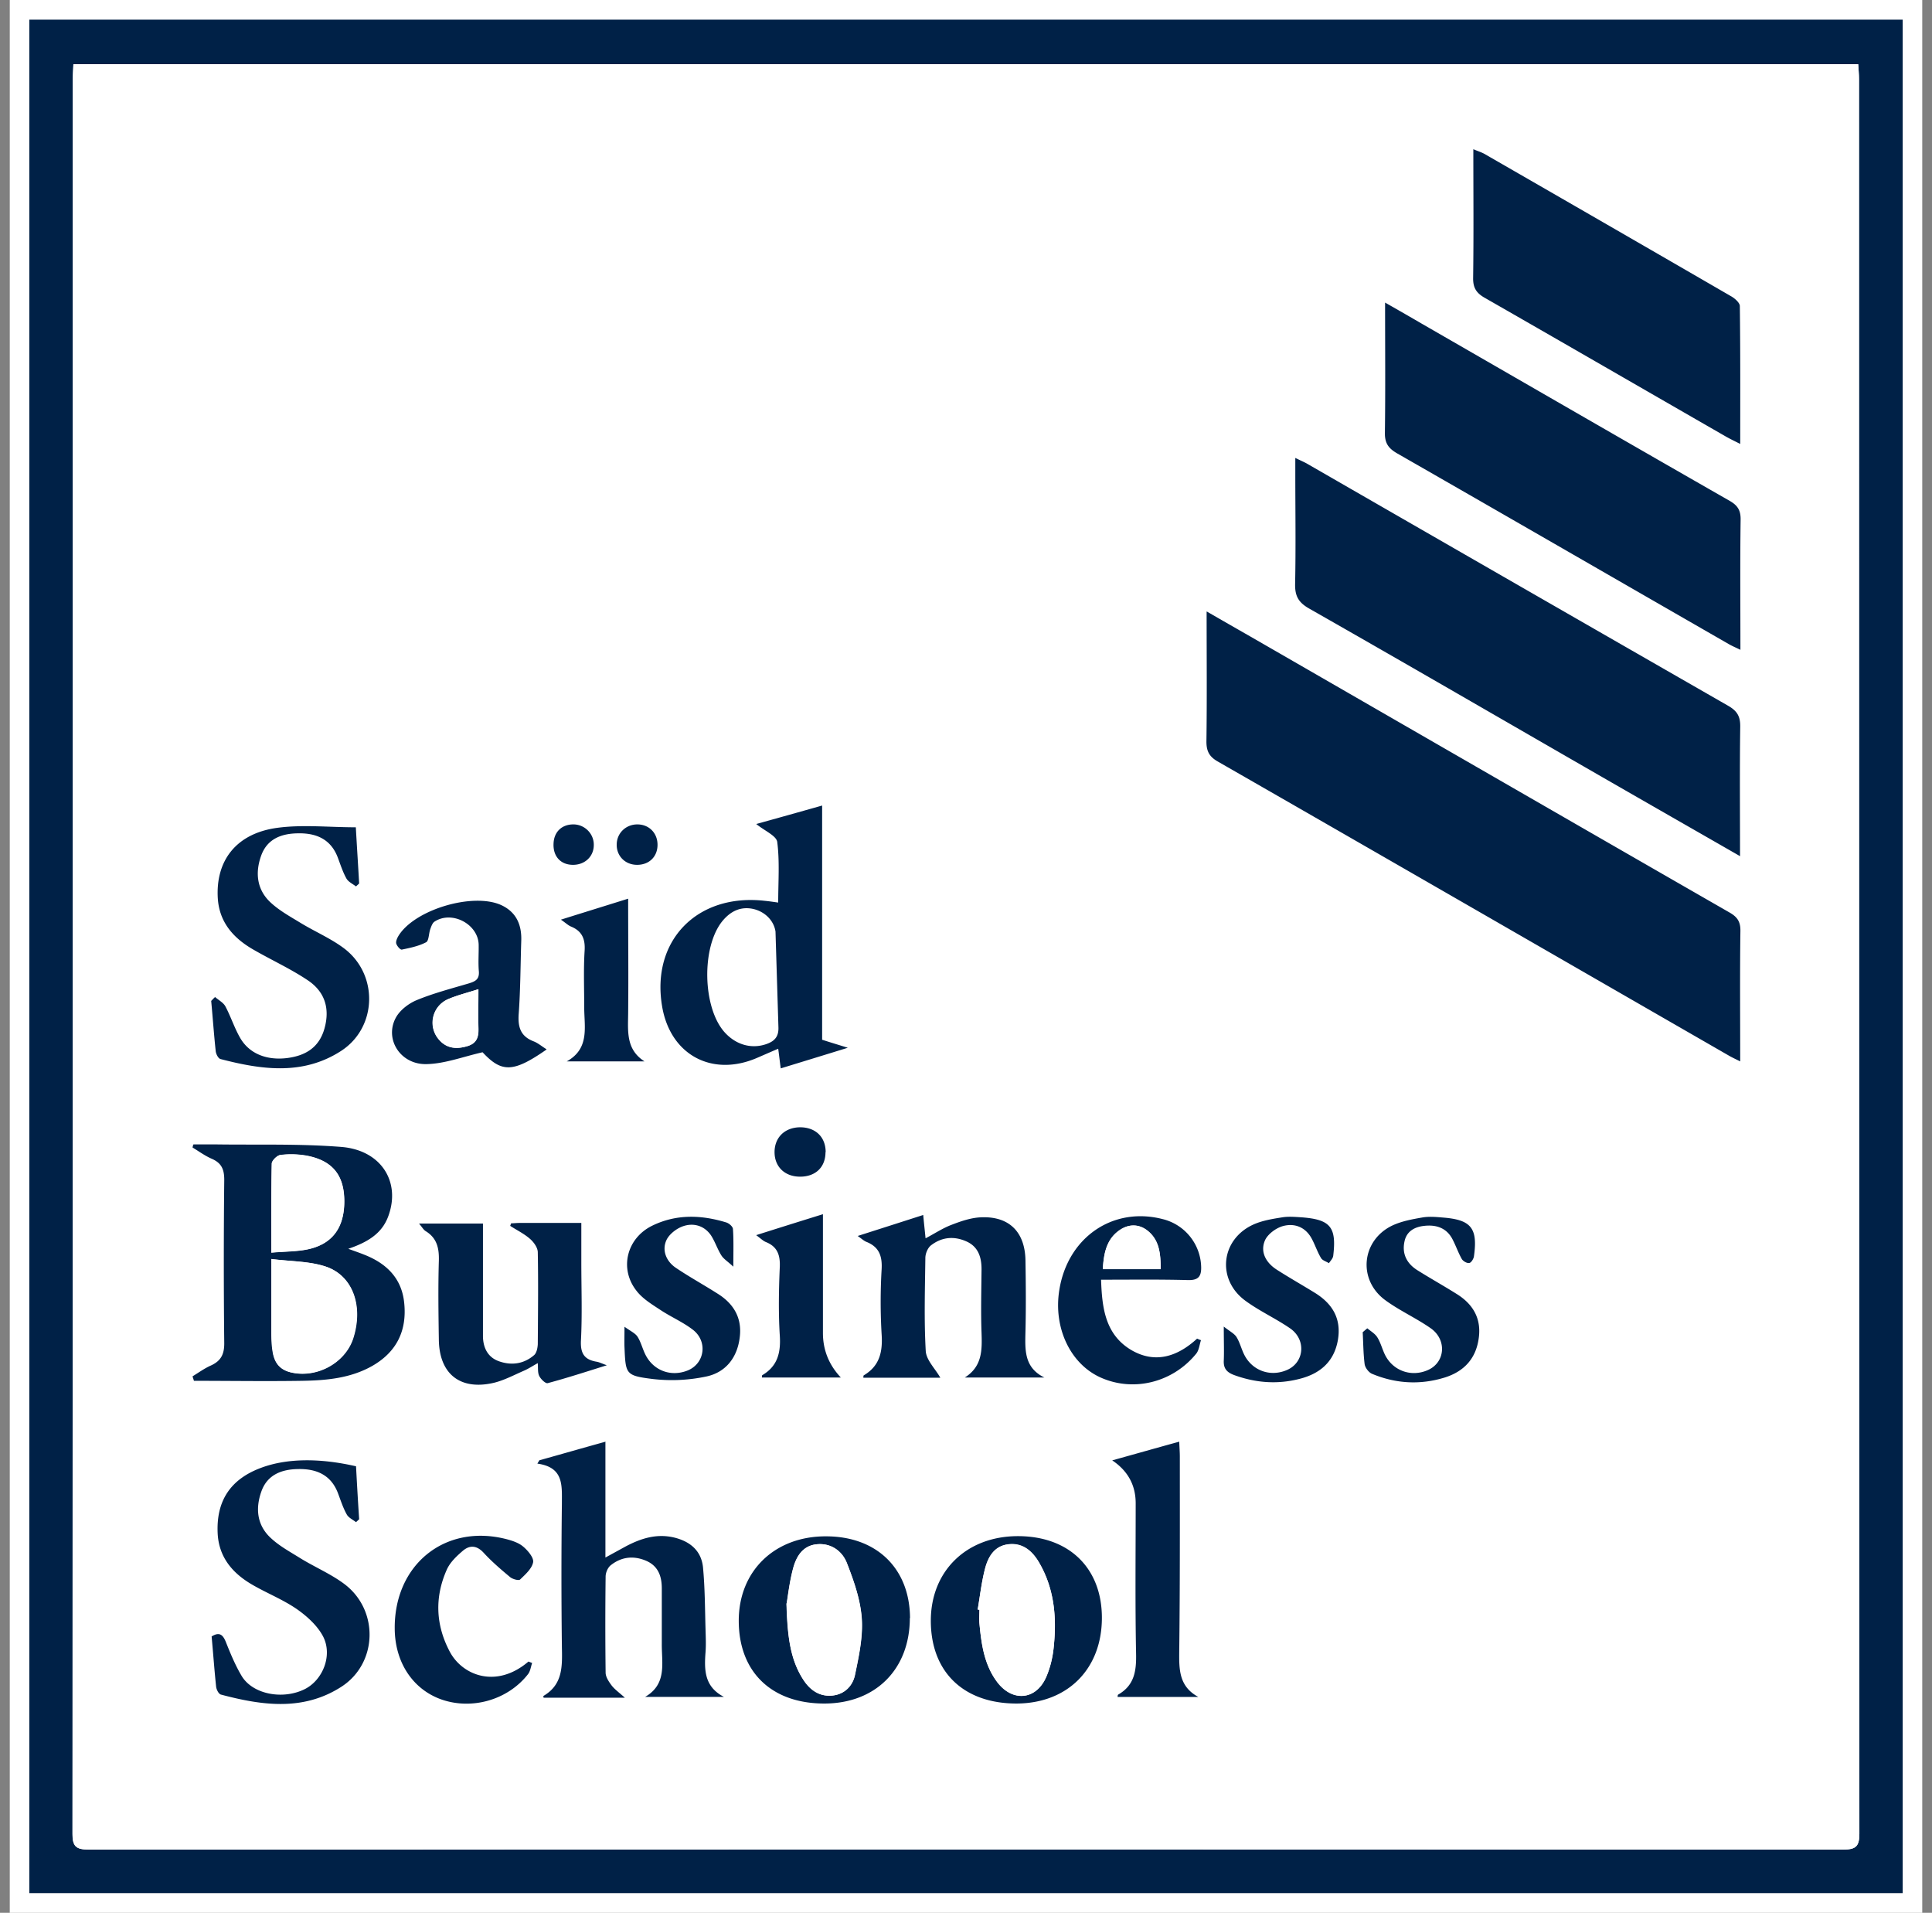
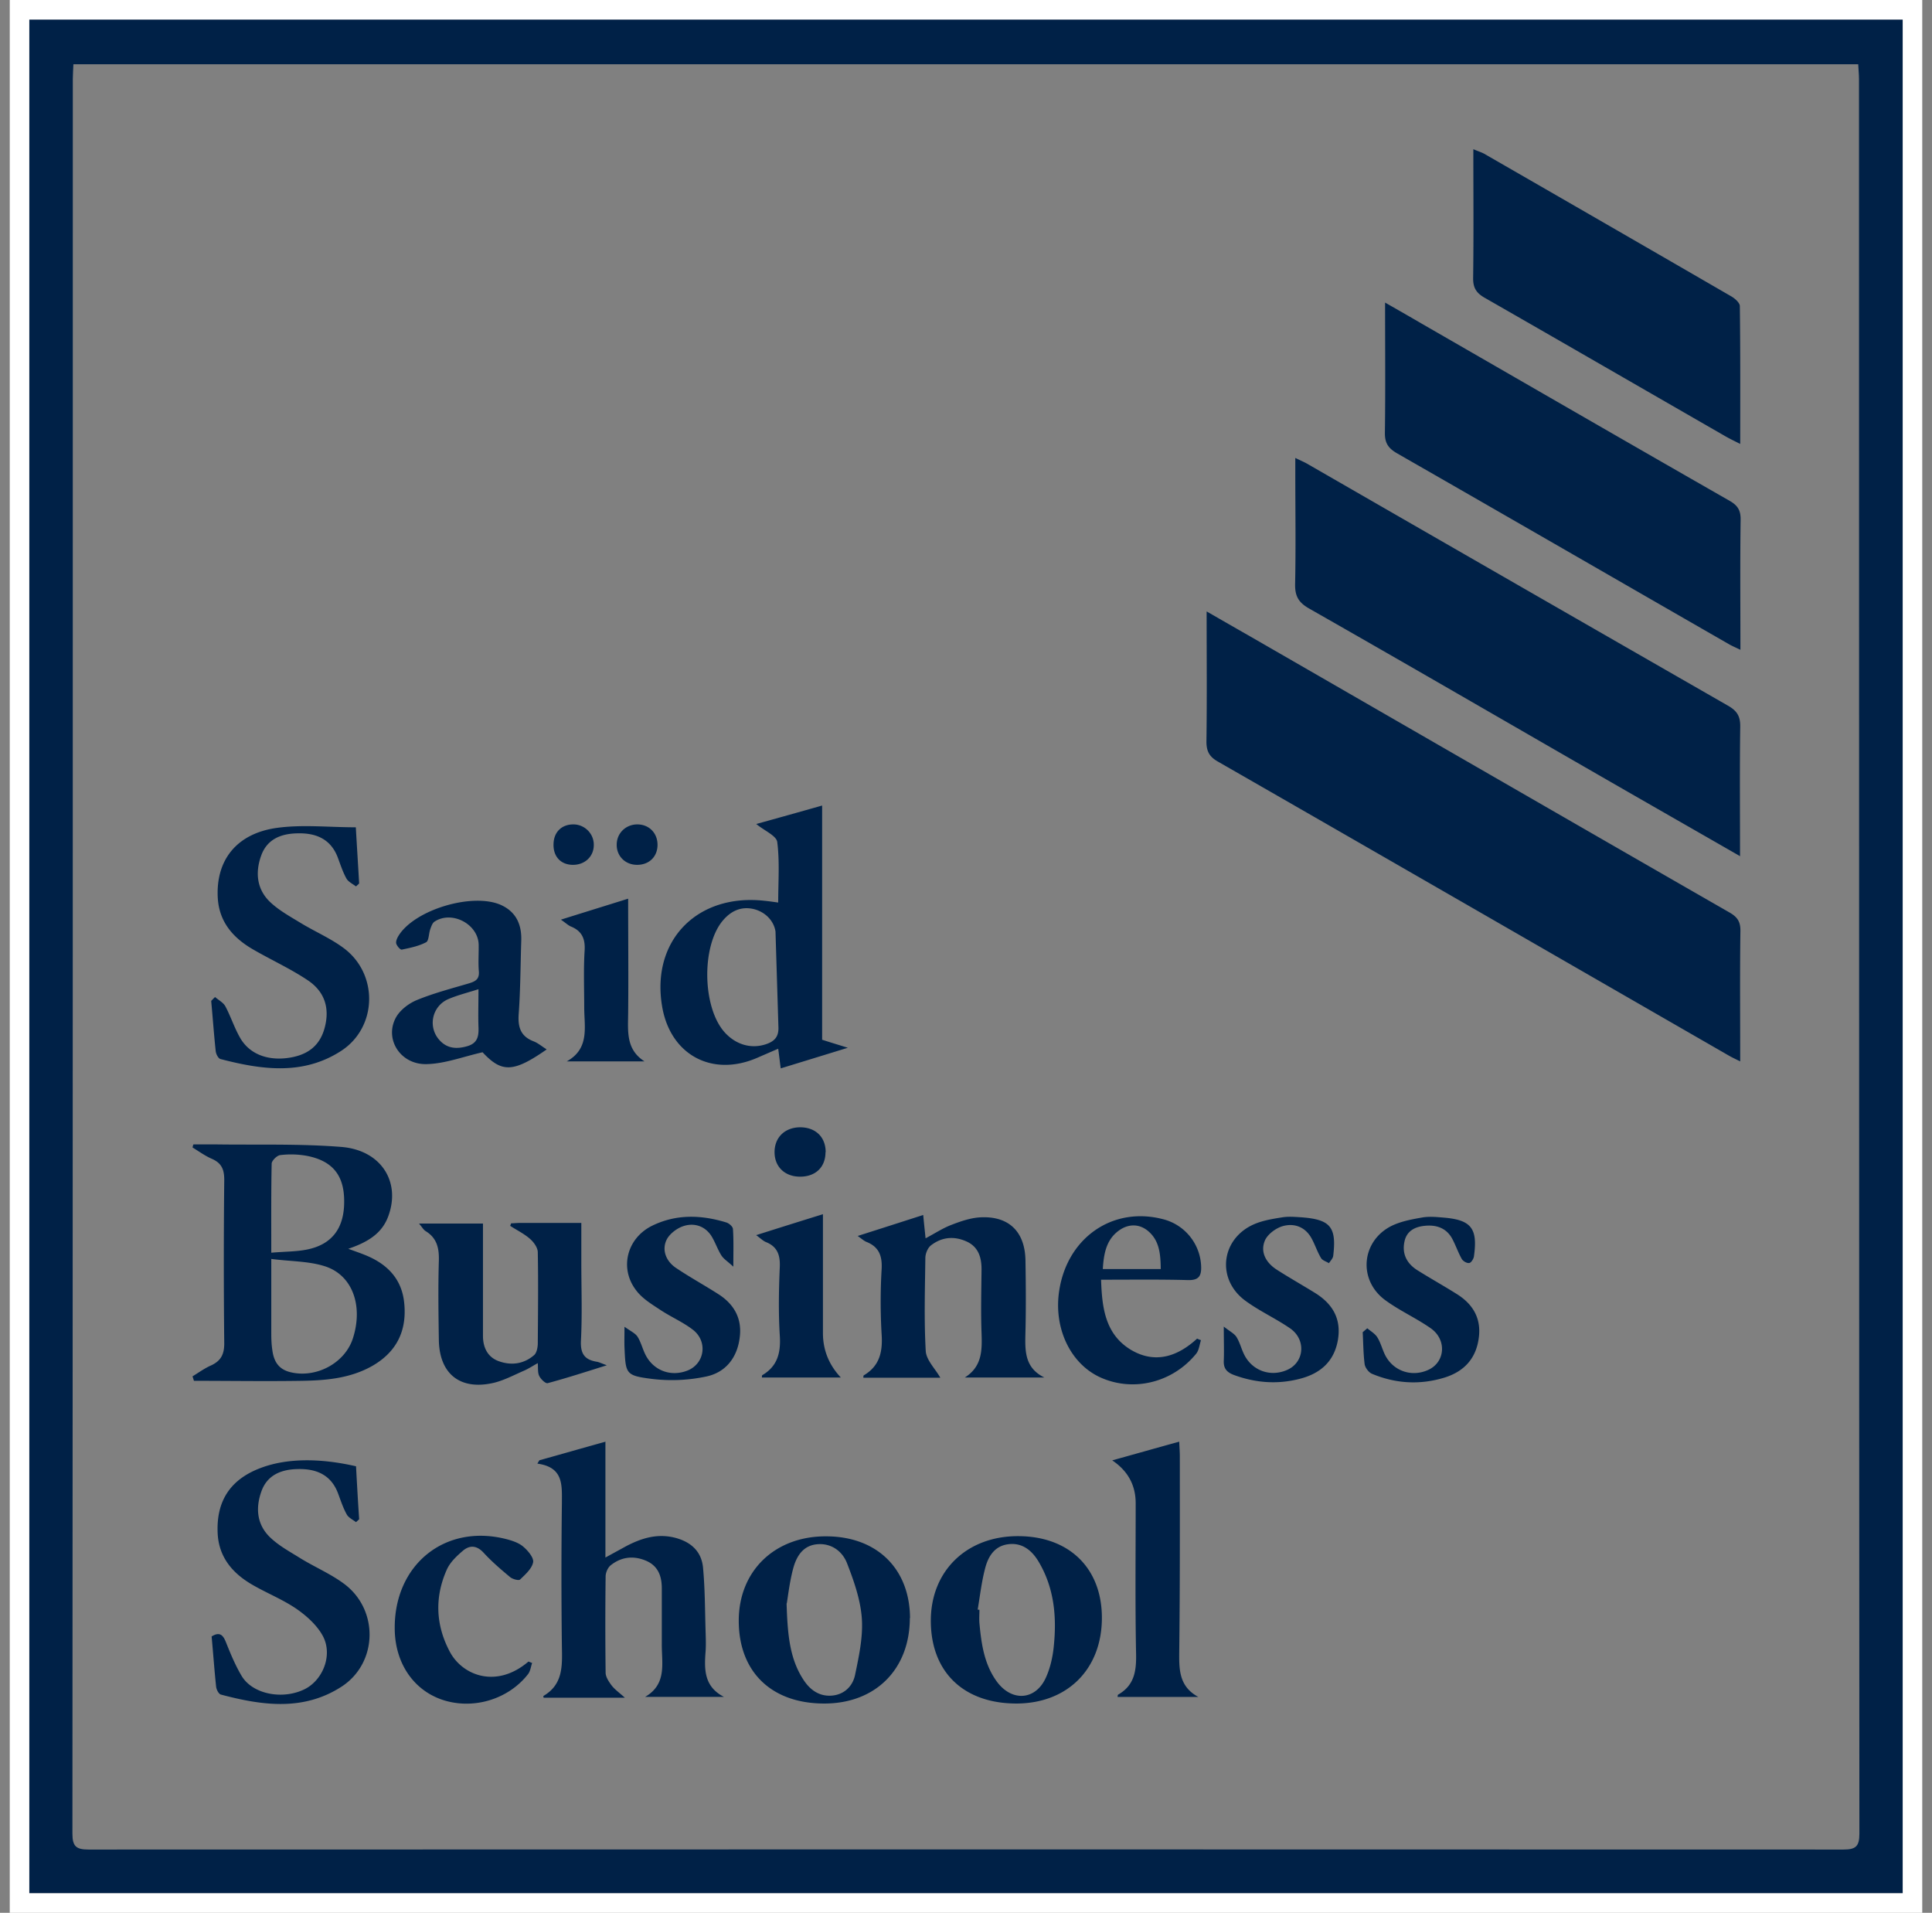
<svg xmlns="http://www.w3.org/2000/svg" width="99" height="98" fill="none" viewBox="0 0 99 98">
  <rect x="0" y="0" width="99" height="98" fill="#808080" stroke="none" />
  <g clip-path="url(#a)">
-     <path fill="#fff" d="M97.5 1h-96v96h96V1Z" />
    <path fill="#002147" d="M3.761 3.29c-.01.31-.03.529-.03.758 0 29.971 0 59.933-.02 89.904 0 .648.2.807.827.807 29.971-.01 59.953-.01 89.924 0 .627 0 .817-.16.817-.807-.02-29.971-.01-59.933-.02-89.904 0-.25-.03-.488-.04-.757H3.761ZM97.5 97h-96V1h96v96Z" />
-     <path fill="#fff" d="M33.692 43.283c0-.608-.428-1.036-1.035-1.046a1.04 1.04 0 0 0-1.056 1.036 1.03 1.03 0 0 0 1.046 1.035c.617 0 1.045-.418 1.045-1.025Zm-3.267.01c0-.578-.468-1.056-1.046-1.056-.597 0-.996.388-1.016.986-.02.647.36 1.076.977 1.086.617.01 1.075-.419 1.085-1.016ZM42.298 59.03c0-.787-.518-1.285-1.314-1.275-.787 0-1.315.528-1.305 1.295.01.727.528 1.225 1.285 1.235.806.01 1.324-.478 1.324-1.255m-9.303-4.651c-.946-.608-.846-1.514-.837-2.43.02-1.933 0-3.865 0-5.907-1.145.358-2.24.697-3.446 1.075.25.17.369.29.508.349.578.23.747.628.707 1.245-.06.966-.01 1.942-.02 2.909 0 1.006.29 2.101-.896 2.759h3.984Zm5.737 8.904c.23.17.35.29.489.349.607.25.737.687.717 1.305-.05 1.155-.07 2.31 0 3.466.06.877-.1 1.584-.897 2.052-.02.01-.01.08-.02.12h4.044c-.604-.651-.906-1.412-.906-2.281v-6.086c-1.126.358-2.231.697-3.436 1.075m-1.166 1.614c0-.817.02-1.385-.02-1.952 0-.12-.209-.3-.358-.339-1.275-.388-2.55-.428-3.775.17-1.305.637-1.694 2.19-.817 3.326.309.409.787.697 1.225.986.538.359 1.136.618 1.653 1.006.787.588.638 1.724-.229 2.092-.876.369-1.793.02-2.2-.837-.14-.288-.22-.617-.39-.886-.109-.18-.348-.269-.667-.508V69c.05 1.364.04 1.454 1.395 1.623.916.12 1.892.07 2.789-.12 1.006-.208 1.593-.965 1.723-2.021.12-.976-.309-1.694-1.116-2.211-.717-.459-1.464-.877-2.171-1.345-.488-.329-.707-.867-.488-1.395.14-.318.538-.627.886-.737.528-.169 1.076-.02 1.405.478.219.32.338.708.538 1.036.11.18.318.31.607.568m32.492 3.158-.21.179c.03.548.03 1.106.1 1.643.02.18.21.419.379.489a5.281 5.281 0 0 0 3.725.199c.986-.31 1.603-.966 1.743-2.022.13-1.006-.299-1.743-1.136-2.261-.667-.419-1.344-.797-2.012-1.216-.537-.338-.786-.846-.657-1.484.11-.528.528-.747 1.016-.796.617-.06 1.145.109 1.454.707.17.328.289.677.468.996.06.11.26.209.369.199.09-.01.219-.21.239-.329.21-1.464-.14-1.892-1.614-2.002-.348-.03-.697-.06-1.036 0-.518.09-1.055.19-1.524.409-1.573.737-1.793 2.749-.398 3.804.727.548 1.594.937 2.35 1.455.847.587.758 1.743-.119 2.141-.856.389-1.813.05-2.221-.787-.14-.288-.22-.617-.388-.886-.12-.19-.34-.309-.508-.458m-7.361-.09c0 .767.01 1.245 0 1.733-.02.409.159.608.547.747 1.096.399 2.212.478 3.337.19 1.036-.26 1.773-.847 1.962-1.983.19-1.105-.278-1.872-1.185-2.43-.647-.398-1.315-.767-1.952-1.175-.538-.349-.847-.887-.608-1.475.14-.338.578-.657.937-.757.587-.159 1.145.05 1.464.638.17.329.289.677.478.996.08.13.269.18.408.269.07-.12.2-.24.22-.369.179-1.484-.14-1.872-1.634-1.982-.319-.02-.658-.05-.966 0-.498.08-1.016.16-1.465.359-1.703.737-1.942 2.819-.438 3.914.717.528 1.554.907 2.291 1.415.847.587.737 1.753-.14 2.131-.856.379-1.802.04-2.21-.807-.14-.288-.22-.617-.389-.886-.12-.18-.349-.289-.647-.528m-35.44 17.232c-.07-.03-.13-.05-.2-.08-1.643 1.405-3.386.717-4.033-.508-.727-1.374-.777-2.789-.15-4.203.17-.379.518-.707.837-.976.329-.28.687-.27 1.026.1.428.458.896.866 1.374 1.264.13.1.439.19.508.12.27-.26.608-.558.668-.887.04-.239-.27-.597-.508-.806-.24-.2-.568-.31-.877-.389-3.137-.787-5.737 1.315-5.707 4.592.02 1.723.936 3.108 2.39 3.626 1.564.557 3.407.03 4.433-1.285.12-.16.15-.389.219-.588m29.155-19.622c1.553 0 3.008-.03 4.452.01.508.01.677-.17.667-.628a2.589 2.589 0 0 0-1.942-2.49c-2.57-.677-4.9.916-5.329 3.636-.309 1.942.578 3.794 2.142 4.482 1.683.737 3.665.259 4.88-1.225.15-.18.17-.459.25-.698-.07-.03-.13-.06-.2-.08-1.006.927-2.151 1.296-3.367.588-1.364-.796-1.504-2.21-1.553-3.595Zm.577 9.253c.804.531 1.206 1.265 1.206 2.201 0 2.56-.03 5.13.02 7.69.02.886-.08 1.633-.917 2.111-.02.01-.02.08-.03.12h4.134c-.996-.538-.986-1.404-.976-2.35.04-3.328.02-6.654.03-9.971 0-.24-.02-.478-.03-.757-1.166.328-2.241.627-3.427.956M27.975 53.721c-.229-.14-.428-.318-.647-.398-.678-.26-.817-.727-.767-1.415.09-1.235.09-2.49.13-3.725.029-.807-.24-1.454-.987-1.823-1.434-.707-4.482.2-5.309 1.564-.07.11-.14.28-.11.379.04.13.21.328.29.309.428-.09.866-.18 1.244-.379.15-.08.13-.438.21-.667.05-.14.1-.32.219-.389.876-.578 2.22.12 2.26 1.166.02.458-.02.926.01 1.384.03.389-.169.508-.487.608-.907.269-1.823.508-2.69.866-.418.17-.856.518-1.075.897-.608 1.095.229 2.41 1.583 2.38.927-.02 1.853-.378 2.859-.607.976 1.055 1.564 1.055 3.277-.14m28.467 29.115c0-2.54-1.703-4.184-4.303-4.184-2.6 0-4.462 1.783-4.462 4.333 0 2.62 1.683 4.244 4.393 4.244 2.62 0 4.382-1.763 4.372-4.393Zm-9.85 0c0-2.54-1.704-4.193-4.304-4.193-2.63 0-4.462 1.782-4.462 4.322 0 2.62 1.673 4.254 4.383 4.244 2.63 0 4.382-1.763 4.382-4.383m-20.439-20.22s-.03.09-.05.13c.34.209.708.388 1.006.657.2.17.399.458.409.697.04 1.574.02 3.138.01 4.712 0 .189-.06.438-.19.557-.508.449-1.125.538-1.753.329-.597-.2-.856-.677-.866-1.285-.01-.558 0-1.105 0-1.663v-4.124H21.45c.17.19.229.319.338.389.588.358.698.886.678 1.533-.04 1.335-.03 2.68 0 4.025.02 1.773 1.096 2.62 2.829 2.21.528-.119 1.026-.398 1.534-.617.229-.1.438-.239.707-.388.03.269 0 .498.08.667.08.16.328.389.428.359.966-.26 1.912-.578 3.028-.917-.29-.1-.389-.16-.508-.179-.628-.1-.847-.408-.817-1.076.07-1.335.02-2.68.02-4.014v-2.022H26.61c-.149 0-.298.01-.458.02m23.268 7.899h4.044c-1.046-.528-.986-1.434-.966-2.35.03-1.226.03-2.451 0-3.666-.03-1.445-.837-2.241-2.271-2.192-.508.02-1.036.21-1.524.389-.438.17-.847.438-1.325.687-.04-.408-.08-.757-.12-1.195-1.135.368-2.2.707-3.356 1.075.21.15.319.25.438.3.658.258.827.736.787 1.414a28.321 28.321 0 0 0 0 3.317c.06.896-.09 1.633-.916 2.111-.02.01-.01.08-.02.12h3.944c-.259-.449-.717-.897-.747-1.365-.09-1.584-.05-3.187-.02-4.771 0-.22.12-.508.28-.637.547-.439 1.184-.508 1.822-.21.608.28.777.807.777 1.425 0 1.085-.03 2.171 0 3.257.03.886.04 1.723-.857 2.29m-31.196 4.553c-1.893-.438-3.556-.409-4.861.07-1.574.577-2.31 1.683-2.241 3.336.05 1.206.717 2.022 1.693 2.61.767.468 1.624.787 2.36 1.295.529.368 1.067.847 1.355 1.414.488.966-.02 2.212-.926 2.68-1.115.577-2.67.288-3.247-.658-.329-.548-.578-1.155-.817-1.753-.15-.378-.338-.528-.727-.279.07.857.13 1.704.23 2.56.02.15.129.399.248.428 2.102.548 4.214.847 6.166-.408 1.862-1.195 1.942-3.914.17-5.26-.688-.527-1.515-.876-2.262-1.334-.508-.309-1.046-.607-1.484-.996-.727-.657-.827-1.524-.518-2.42.299-.867 1.046-1.136 1.873-1.146.916-.01 1.683.29 2.041 1.235.14.369.26.747.449 1.086.09.17.319.269.488.398.05-.05.11-.1.16-.149-.05-.896-.1-1.783-.16-2.71m-7.222-24.044c-.06.06-.12.13-.179.19.07.846.13 1.702.23 2.55.02.148.139.398.248.427 2.102.548 4.214.847 6.166-.408 1.852-1.195 1.942-3.914.17-5.26-.688-.527-1.515-.876-2.262-1.334-.508-.309-1.046-.607-1.484-.996-.727-.657-.827-1.534-.518-2.42.309-.867 1.046-1.136 1.883-1.146.916-.02 1.683.299 2.042 1.235.139.369.259.747.448 1.086.09.17.318.269.488.398l.16-.149c-.05-.906-.11-1.823-.17-2.879-1.395 0-2.74-.149-4.044.03-2.082.29-3.148 1.674-3.028 3.616.07 1.205.777 2.002 1.753 2.58.936.548 1.932 1.006 2.829 1.603.916.598 1.165 1.475.886 2.48-.269.977-.956 1.405-1.922 1.525-1.066.13-1.972-.25-2.43-1.086-.27-.508-.449-1.056-.728-1.564-.11-.2-.348-.319-.528-.468m20.001 22.76c-1.185.329-2.28.647-3.386.956-.03.06-.07.11-.1.17 1.355.189 1.265 1.105 1.255 2.041-.03 2.45-.03 4.89 0 7.341.01.986.05 1.933-.946 2.52 0 0 0 .04.01.09h4.163c-.299-.269-.528-.428-.687-.638-.14-.189-.299-.428-.299-.647-.03-1.644-.02-3.277 0-4.92 0-.2.11-.459.26-.578.547-.429 1.184-.508 1.832-.23.607.27.797.797.787 1.415v2.839c0 .986.279 2.062-.857 2.72h4.044c-1.006-.509-1.016-1.375-.946-2.292.03-.388.01-.787 0-1.175-.03-1.056-.02-2.122-.13-3.178-.08-.846-.647-1.334-1.474-1.524-.886-.209-1.693.04-2.46.449-.339.179-.667.368-1.056.577v-5.956l-.01.02ZM42.08 53.223V41.221a486.61 486.61 0 0 1-3.376.946c.428.349 1.025.588 1.075.916.13 1.006.05 2.042.05 3.108-.289-.04-.488-.07-.697-.09-3.466-.388-5.827 2.052-5.25 5.419.429 2.47 2.55 3.626 4.861 2.63.35-.15.698-.31 1.086-.469.05.369.08.648.13 1.007 1.135-.35 2.21-.678 3.436-1.056-.538-.17-.906-.28-1.305-.409M9.907 58.592a.83.83 0 0 1-.04.15c.328.199.637.428.986.577.488.22.637.538.637 1.076-.03 2.799-.03 5.588 0 8.387 0 .567-.179.896-.677 1.125-.329.15-.628.369-.946.558.02.08.05.15.07.23 1.852 0 3.695.029 5.548 0 1.245-.02 2.5-.13 3.625-.778 1.235-.707 1.753-1.803 1.614-3.197-.13-1.265-.907-2.022-2.042-2.48-.22-.09-.448-.17-.837-.31.986-.338 1.703-.776 2.042-1.643.677-1.763-.339-3.406-2.38-3.575-2.132-.17-4.294-.1-6.445-.13H9.917m79.256-35.838c0-2.41.01-4.741-.02-7.062 0-.18-.269-.399-.458-.518-4.214-2.44-8.437-4.87-12.65-7.301-.15-.09-.319-.14-.548-.23 0 2.252.01 4.423-.01 6.585 0 .498.15.777.588 1.026 4.123 2.35 8.237 4.74 12.36 7.111.21.12.439.23.738.379m-18.198-7.251c0 2.35.02 4.522-.01 6.693 0 .508.18.767.617 1.016 5.668 3.247 11.336 6.514 16.993 9.771.17.1.359.18.608.3 0-2.282-.01-4.463.01-6.654 0-.479-.14-.738-.558-.977a6388.942 6388.942 0 0 1-15.738-9.054 201.16 201.16 0 0 1-1.922-1.105M89.183 43.84c0-2.3-.02-4.462.01-6.633 0-.528-.15-.817-.618-1.086-7.191-4.114-14.373-8.257-21.555-12.391-.169-.1-.348-.17-.627-.309v.857c0 1.872.03 3.745-.01 5.608-.01.607.17.936.707 1.245 5.03 2.868 10.05 5.777 15.07 8.665 2.302 1.325 4.592 2.64 7.023 4.034M61.85 31.29c0 2.32.02 4.492-.01 6.654 0 .498.14.777.588 1.026 8.725 5.01 17.45 10.03 26.176 15.06.17.1.349.18.588.299 0-2.281-.02-4.472.01-6.674 0-.488-.17-.727-.578-.966-8.188-4.701-16.365-9.423-24.543-14.134-.697-.398-1.394-.797-2.221-1.275M3.76 3.29h91.458c.02.27.04.509.04.758 0 29.971 0 59.933.02 89.904 0 .648-.19.807-.817.807-29.972-.01-59.953-.01-89.924 0-.628 0-.827-.15-.817-.807.02-29.971.01-59.933.01-89.904 0-.23.02-.448.03-.757Z" />
    <path fill="#002147" d="M61.84 31.33c.827.478 1.524.877 2.221 1.275 8.178 4.711 16.356 9.433 24.543 14.134.409.23.588.468.578.966-.03 2.192-.01 4.383-.01 6.674-.239-.12-.418-.2-.588-.3-8.725-5.02-17.44-10.05-26.176-15.06-.438-.248-.588-.527-.588-1.025.03-2.172.01-4.333.01-6.654m27.343 12.53c-2.43-1.394-4.73-2.709-7.032-4.034-5.02-2.888-10.03-5.797-15.07-8.665-.538-.31-.717-.638-.707-1.245.04-1.873.01-3.746.01-5.608v-.857c.279.14.458.21.627.309a14190.1 14190.1 0 0 0 21.555 12.39c.468.27.627.549.617 1.087-.03 2.161-.01 4.333-.01 6.633M70.975 15.503c.737.418 1.325.757 1.922 1.105 5.24 3.018 10.479 6.046 15.738 9.054.418.24.568.498.558.977-.03 2.19-.01 4.382-.01 6.653-.25-.12-.439-.2-.608-.299-5.667-3.257-11.325-6.524-16.993-9.771-.428-.249-.617-.508-.617-1.016.03-2.171.01-4.333.01-6.694m18.198 7.232c-.3-.15-.528-.26-.737-.379-4.124-2.37-8.238-4.75-12.362-7.111-.438-.25-.597-.528-.587-1.026.03-2.162.01-4.333.01-6.584.229.1.398.15.548.229 4.223 2.43 8.436 4.86 12.65 7.3.199.11.458.34.458.509.03 2.32.02 4.651.02 7.062ZM13.911 64.18c.688-.06 1.265-.05 1.813-.16 1.295-.258 1.922-1.105 1.912-2.48 0-1.315-.587-2.062-1.902-2.32a4.54 4.54 0 0 0-1.375-.04c-.169.02-.438.288-.438.438-.03 1.474-.02 2.938-.02 4.562m0 .329v3.805c0 .278.01.557.05.826.07.568.289.996.906 1.156 1.325.338 2.82-.449 3.228-1.734.537-1.673-.03-3.257-1.465-3.695-.826-.259-1.743-.239-2.729-.368m-3.974-5.867h1.146c2.141.03 4.302-.04 6.434.13 2.052.169 3.058 1.812 2.39 3.575-.328.867-1.045 1.305-2.041 1.644.388.14.617.219.836.308 1.136.449 1.913 1.216 2.032 2.48.14 1.395-.378 2.48-1.613 3.198-1.126.647-2.371.757-3.616.777-1.853.03-3.695 0-5.548 0-.02-.08-.05-.15-.07-.23.309-.188.608-.408.946-.557.498-.23.678-.558.678-1.125-.03-2.8-.03-5.588 0-8.387 0-.538-.14-.857-.638-1.076-.348-.15-.657-.379-.986-.578.01-.05.02-.1.04-.15m29.363-5.149c-.747.26-1.544.05-2.132-.597-1.145-1.265-1.205-4.393-.11-5.718.399-.478.897-.737 1.525-.617.607.12 1.095.577 1.185 1.165l.15 4.9c.02.479-.19.718-.618.867Zm2.858-.219V41.271c-1.155.328-2.26.637-3.376.946.428.349 1.026.598 1.075.916.13 1.006.05 2.042.05 3.108-.289-.04-.488-.07-.697-.09-3.466-.388-5.827 2.052-5.25 5.419.42 2.47 2.55 3.626 4.861 2.63.35-.15.708-.31 1.086-.469.05.359.08.648.13 1.006 1.135-.348 2.211-.677 3.436-1.056-.538-.169-.906-.278-1.305-.408M31.023 73.842v5.956l1.056-.578c.777-.408 1.574-.657 2.46-.448.827.2 1.395.677 1.484 1.524.1 1.056.1 2.112.13 3.178.01.388.03.786 0 1.175-.07.916-.06 1.773.946 2.29h-4.044c1.136-.657.847-1.732.857-2.718v-2.84c0-.617-.18-1.145-.797-1.414-.647-.278-1.275-.209-1.823.23-.15.12-.259.378-.259.577-.02 1.644-.02 3.277 0 4.92 0 .22.16.459.3.648.159.21.388.369.686.638h-4.163s-.02-.08-.01-.09c1.006-.588.966-1.534.946-2.52-.03-2.45-.03-4.89 0-7.34 0-.937.1-1.854-1.255-2.043.03-.06.07-.11.1-.17 1.105-.308 2.211-.627 3.396-.955m-20.012-22.78c.18.16.419.279.528.478.27.508.449 1.066.728 1.564.458.846 1.364 1.215 2.43 1.085.956-.12 1.653-.548 1.922-1.524.28-1.006.03-1.882-.886-2.48-.897-.597-1.893-1.046-2.829-1.593-.976-.578-1.673-1.375-1.753-2.58-.12-1.943.946-3.327 3.028-3.616 1.305-.18 2.65-.03 4.044-.03.06 1.056.12 1.972.17 2.879-.05.05-.11.1-.16.15-.17-.13-.389-.23-.488-.4-.19-.338-.309-.717-.448-1.085-.359-.946-1.116-1.255-2.042-1.235-.837.01-1.574.279-1.883 1.145-.319.887-.219 1.763.508 2.42.438.4.976.698 1.484 1.007.747.458 1.574.807 2.261 1.325 1.773 1.344 1.694 4.064-.169 5.259-1.952 1.255-4.064.956-6.166.408-.12-.03-.239-.269-.249-.428-.09-.847-.149-1.694-.229-2.55.06-.06.12-.13.19-.19m7.232 24.036c.05.926.1 1.822.16 2.709-.05.05-.11.1-.16.15-.169-.13-.388-.23-.478-.4-.189-.338-.308-.716-.448-1.085-.359-.946-1.116-1.255-2.042-1.235-.826.01-1.574.279-1.882 1.145-.32.897-.22 1.763.518 2.42.438.4.976.688 1.484 1.007.747.458 1.573.807 2.26 1.325 1.774 1.344 1.694 4.064-.168 5.259-1.953 1.255-4.064.956-6.166.398-.12-.03-.24-.269-.25-.428-.089-.847-.149-1.693-.228-2.55.398-.249.578-.09.727.279.239.598.488 1.205.817 1.753.577.946 2.131 1.225 3.247.657.906-.468 1.414-1.713.926-2.679-.289-.558-.827-1.046-1.354-1.414-.738-.508-1.594-.837-2.361-1.295-.976-.588-1.644-1.405-1.694-2.61-.07-1.653.668-2.759 2.242-3.337 1.294-.478 2.958-.508 4.86-.07m31.186-4.551c.896-.568.886-1.405.856-2.291-.04-1.086-.01-2.172 0-3.257 0-.618-.17-1.156-.777-1.425-.647-.289-1.275-.219-1.823.21-.159.129-.279.418-.279.637-.02 1.594-.07 3.187.02 4.771.03.468.488.906.747 1.365H44.24s0-.11.02-.12c.827-.488.976-1.225.916-2.112a28.365 28.365 0 0 1 0-3.316c.04-.688-.13-1.156-.787-1.415-.12-.05-.229-.15-.438-.299 1.156-.368 2.211-.707 3.357-1.075.04.438.08.786.12 1.195.478-.25.876-.518 1.324-.688.488-.189 1.006-.368 1.524-.388 1.434-.06 2.241.747 2.271 2.191.02 1.226.03 2.45 0 3.666-.02.926-.08 1.833.966 2.35H49.44Zm-23.268-7.899c.15 0 .299-.02.458-.02h3.158v2.022c0 1.345.05 2.68-.02 4.014-.03.668.19.976.817 1.076.11.02.209.07.508.18-1.106.348-2.062.657-3.028.916-.11.03-.349-.2-.429-.36-.09-.168-.06-.398-.08-.666-.268.149-.478.288-.707.388-.508.22-1.006.488-1.534.618-1.733.408-2.808-.449-2.828-2.212-.02-1.344-.04-2.679 0-4.024.02-.647-.09-1.175-.678-1.534-.11-.07-.179-.199-.338-.388h3.277v5.787c.01.608.269 1.096.866 1.285.628.21 1.245.11 1.753-.329.13-.11.18-.368.19-.558.01-1.573.03-3.137 0-4.71 0-.24-.21-.529-.409-.698-.299-.26-.667-.438-1.006-.658.02-.04.03-.09.05-.13m14.114 19.474c.05 1.614.16 2.858.886 3.944.339.508.817.837 1.455.777.627-.06 1.045-.488 1.165-1.046.2-.956.418-1.962.349-2.918-.07-.956-.409-1.922-.767-2.839-.25-.617-.827-1.026-1.554-.946-.727.08-1.046.657-1.206 1.275-.179.687-.258 1.404-.318 1.753m6.305.747c0 2.62-1.753 4.382-4.383 4.382-2.71 0-4.383-1.623-4.383-4.243 0-2.55 1.843-4.332 4.473-4.323 2.6 0 4.293 1.654 4.303 4.194m3.467-.438s.06 0 .09.01c0 .229-.02.458 0 .687.099 1.066.248 2.121.906 3.008.787 1.046 2.012.926 2.52-.27.219-.497.339-1.065.388-1.603.15-1.494.01-2.958-.777-4.283-.348-.587-.856-1.006-1.593-.896-.688.1-1.006.647-1.156 1.245-.179.687-.259 1.394-.378 2.102Zm6.365.418c0 2.62-1.754 4.383-4.373 4.392-2.71 0-4.393-1.613-4.393-4.243 0-2.55 1.833-4.333 4.463-4.333s4.303 1.644 4.303 4.184ZM24.509 50.683c-.598.19-1.086.31-1.544.508a1.317 1.317 0 0 0-.459 2.082c.399.458.907.488 1.465.319.508-.16.567-.518.547-.976-.02-.598 0-1.196 0-1.933m3.487 3.088c-1.714 1.195-2.301 1.185-3.277.14-1.006.229-1.933.587-2.86.607-1.354.04-2.18-1.285-1.583-2.38.21-.389.658-.727 1.066-.897.867-.358 1.793-.597 2.7-.866.318-.1.517-.21.487-.608-.04-.458 0-.926-.01-1.385-.04-1.045-1.374-1.743-2.26-1.165-.11.07-.17.25-.22.389-.08.229-.07.587-.209.667-.378.2-.817.289-1.245.378-.08.02-.25-.179-.289-.308-.03-.11.04-.27.11-.389.826-1.364 3.874-2.26 5.309-1.564.757.369 1.016 1.026.986 1.823-.04 1.245-.04 2.49-.13 3.725-.05.678.09 1.156.767 1.415.23.09.419.259.648.398M57 74.818c1.185-.329 2.271-.638 3.427-.956.01.288.03.528.03.757 0 3.326.01 6.653-.03 9.97-.01.936-.02 1.813.976 2.35h-4.134s0-.109.03-.119c.837-.478.936-1.225.916-2.111-.05-2.56-.02-5.13-.02-7.69 0-.93-.401-1.663-1.205-2.201m2.49-9.791c-.01-.767-.06-1.475-.668-1.973-.409-.328-.897-.358-1.355-.09-.747.459-.896 1.206-.946 2.053h2.968v.01Zm-3.059.537c.05 1.395.19 2.8 1.554 3.606 1.215.707 2.36.339 3.367-.588.07.03.13.06.199.08-.08.24-.1.518-.249.697-1.205 1.475-3.197 1.963-4.87 1.226-1.564-.688-2.451-2.54-2.142-4.483.428-2.719 2.769-4.313 5.329-3.635a2.59 2.59 0 0 1 1.942 2.49c0 .448-.16.637-.667.627-1.445-.04-2.899-.02-4.453-.02M27.269 85.197c-.07.199-.09.428-.22.587-1.035 1.315-2.868 1.833-4.432 1.285-1.464-.518-2.38-1.902-2.39-3.625-.03-3.277 2.57-5.389 5.707-4.592.309.08.648.19.877.388.239.2.548.568.508.797-.06.329-.399.628-.668.887-.07.07-.388-.02-.508-.12-.478-.398-.956-.807-1.374-1.265-.349-.368-.697-.378-1.036-.1-.329.28-.667.598-.837.977-.627 1.404-.578 2.829.15 4.203.647 1.225 2.39 1.912 4.034.508.07.03.13.05.199.08m35.43-17.242c.298.239.527.349.647.528.17.269.249.598.388.886.409.847 1.355 1.186 2.212.807.886-.388.986-1.554.15-2.131-.738-.508-1.575-.887-2.292-1.415-1.494-1.096-1.255-3.167.438-3.914.459-.2.967-.28 1.465-.359.318-.05.647-.02.966 0 1.494.11 1.813.498 1.633 1.982-.02.13-.14.25-.219.369-.14-.09-.338-.14-.408-.27-.19-.318-.299-.666-.478-.995-.319-.588-.877-.797-1.465-.638-.368.1-.806.429-.936.757-.239.588.07 1.126.608 1.474.637.409 1.305.787 1.952 1.186.906.558 1.375 1.325 1.185 2.43-.199 1.126-.936 1.723-1.962 1.982-1.125.29-2.231.21-3.337-.189-.388-.14-.567-.339-.547-.747.02-.478 0-.966 0-1.733m7.358.08c.17.149.389.268.508.458.17.269.25.597.389.886.408.837 1.364 1.176 2.22.787.877-.398.967-1.554.12-2.141-.757-.528-1.613-.907-2.35-1.455-1.395-1.056-1.176-3.058.398-3.805.468-.219 1.006-.318 1.524-.408.339-.06.697-.03 1.036 0 1.474.11 1.823.538 1.614 2.002-.02.12-.14.319-.24.329-.119.02-.308-.09-.378-.2-.18-.318-.299-.667-.468-.995-.299-.598-.837-.777-1.454-.708-.488.05-.907.27-1.016.797-.14.638.12 1.136.657 1.474.667.419 1.345.797 2.012 1.216.837.517 1.275 1.255 1.136 2.26-.14 1.056-.757 1.714-1.744 2.023-1.255.388-2.51.318-3.725-.19-.17-.07-.348-.308-.378-.488-.07-.548-.07-1.095-.1-1.643l.21-.18m-32.46-3.177c-.288-.269-.488-.388-.607-.568-.21-.328-.329-.717-.538-1.036-.339-.498-.886-.647-1.404-.478-.35.11-.748.419-.887.737-.229.518 0 1.066.478 1.395.707.478 1.454.886 2.172 1.345.806.508 1.235 1.235 1.115 2.21-.12 1.047-.717 1.814-1.723 2.023a8.472 8.472 0 0 1-2.789.12c-1.345-.17-1.335-.26-1.395-1.624-.01-.27 0-.538 0-1.046.32.229.548.329.668.508.17.269.249.597.388.886.409.857 1.335 1.196 2.202.837.866-.368 1.016-1.504.229-2.092-.508-.388-1.116-.647-1.654-1.006-.438-.288-.916-.577-1.225-.986-.886-1.135-.488-2.69.817-3.327 1.225-.597 2.5-.557 3.775-.169.15.04.349.21.358.339.04.567.02 1.135.02 1.952m1.164-1.634a560.24 560.24 0 0 1 3.427-1.075v6.086c0 .87.305 1.63.916 2.28h-4.044s0-.109.02-.119c.797-.468.956-1.175.896-2.052-.07-1.145-.05-2.31 0-3.466.03-.618-.11-1.066-.717-1.305-.14-.06-.259-.18-.488-.349m-5.747-8.904h-3.964c1.185-.658.896-1.763.896-2.76 0-.965-.04-1.942.02-2.908.04-.617-.14-1.016-.707-1.245-.14-.06-.259-.18-.508-.349 1.205-.378 2.301-.717 3.446-1.075 0 2.042.02 3.974 0 5.906-.01.907-.109 1.823.837 2.43M42.3 59.03c0 .777-.519 1.265-1.325 1.255-.767-.01-1.275-.508-1.285-1.235-.01-.767.518-1.285 1.304-1.295.797 0 1.315.498 1.315 1.275M30.427 43.293c0 .597-.468 1.026-1.086 1.016-.617-.01-1.006-.439-.976-1.086.02-.598.418-.986 1.016-.986.578 0 1.056.478 1.046 1.056Zm3.266-.01c0 .607-.428 1.026-1.045 1.026-.618 0-1.056-.459-1.046-1.036 0-.588.468-1.036 1.056-1.036.597 0 1.035.438 1.035 1.046Z" />
-     <path fill="#fff" d="M13.91 64.508c.986.12 1.893.11 2.73.37 1.434.437 2.001 2.021 1.464 3.695-.419 1.284-1.913 2.071-3.228 1.733-.617-.16-.846-.598-.906-1.156-.03-.279-.04-.548-.05-.827V64.52m-.008-.34c0-1.614-.01-3.088.02-4.562 0-.16.279-.428.438-.448a4.55 4.55 0 0 1 1.375.04c1.304.258 1.892 1.005 1.902 2.32 0 1.375-.628 2.221-1.912 2.48-.558.11-1.136.1-1.813.16m26.385 17.979c.06-.349.14-1.066.319-1.753.159-.618.478-1.196 1.205-1.275.727-.08 1.315.329 1.554.946.358.906.697 1.873.767 2.839.07.966-.15 1.962-.349 2.918-.12.558-.538.986-1.165 1.046-.638.06-1.116-.269-1.455-.777-.717-1.086-.836-2.33-.886-3.944m9.801.319c.12-.698.199-1.415.378-2.102.16-.588.468-1.146 1.156-1.235.737-.1 1.245.319 1.593.896.787 1.325.927 2.79.777 4.283a5.179 5.179 0 0 1-.388 1.604c-.518 1.195-1.733 1.305-2.52.259-.668-.887-.807-1.942-.907-3.008-.02-.23 0-.458 0-.697-.03 0-.06 0-.09-.01M24.51 50.683c0 .737-.02 1.335 0 1.933.02.448-.04.816-.548.976-.548.17-1.066.14-1.464-.319a1.311 1.311 0 0 1 .458-2.082c.458-.199.956-.318 1.544-.508m34.98 14.343h-2.968c.05-.846.199-1.593.946-2.051.458-.28.946-.24 1.355.09.617.487.657 1.204.667 1.962Z" />
  </g>
  <path stroke="#fff" d="M1 .5h97v97H1z" />
  <defs>
    <clipPath id="a">
      <path fill="#fff" d="M1.5 1h96v96h-96z" />
    </clipPath>
  </defs>
</svg>